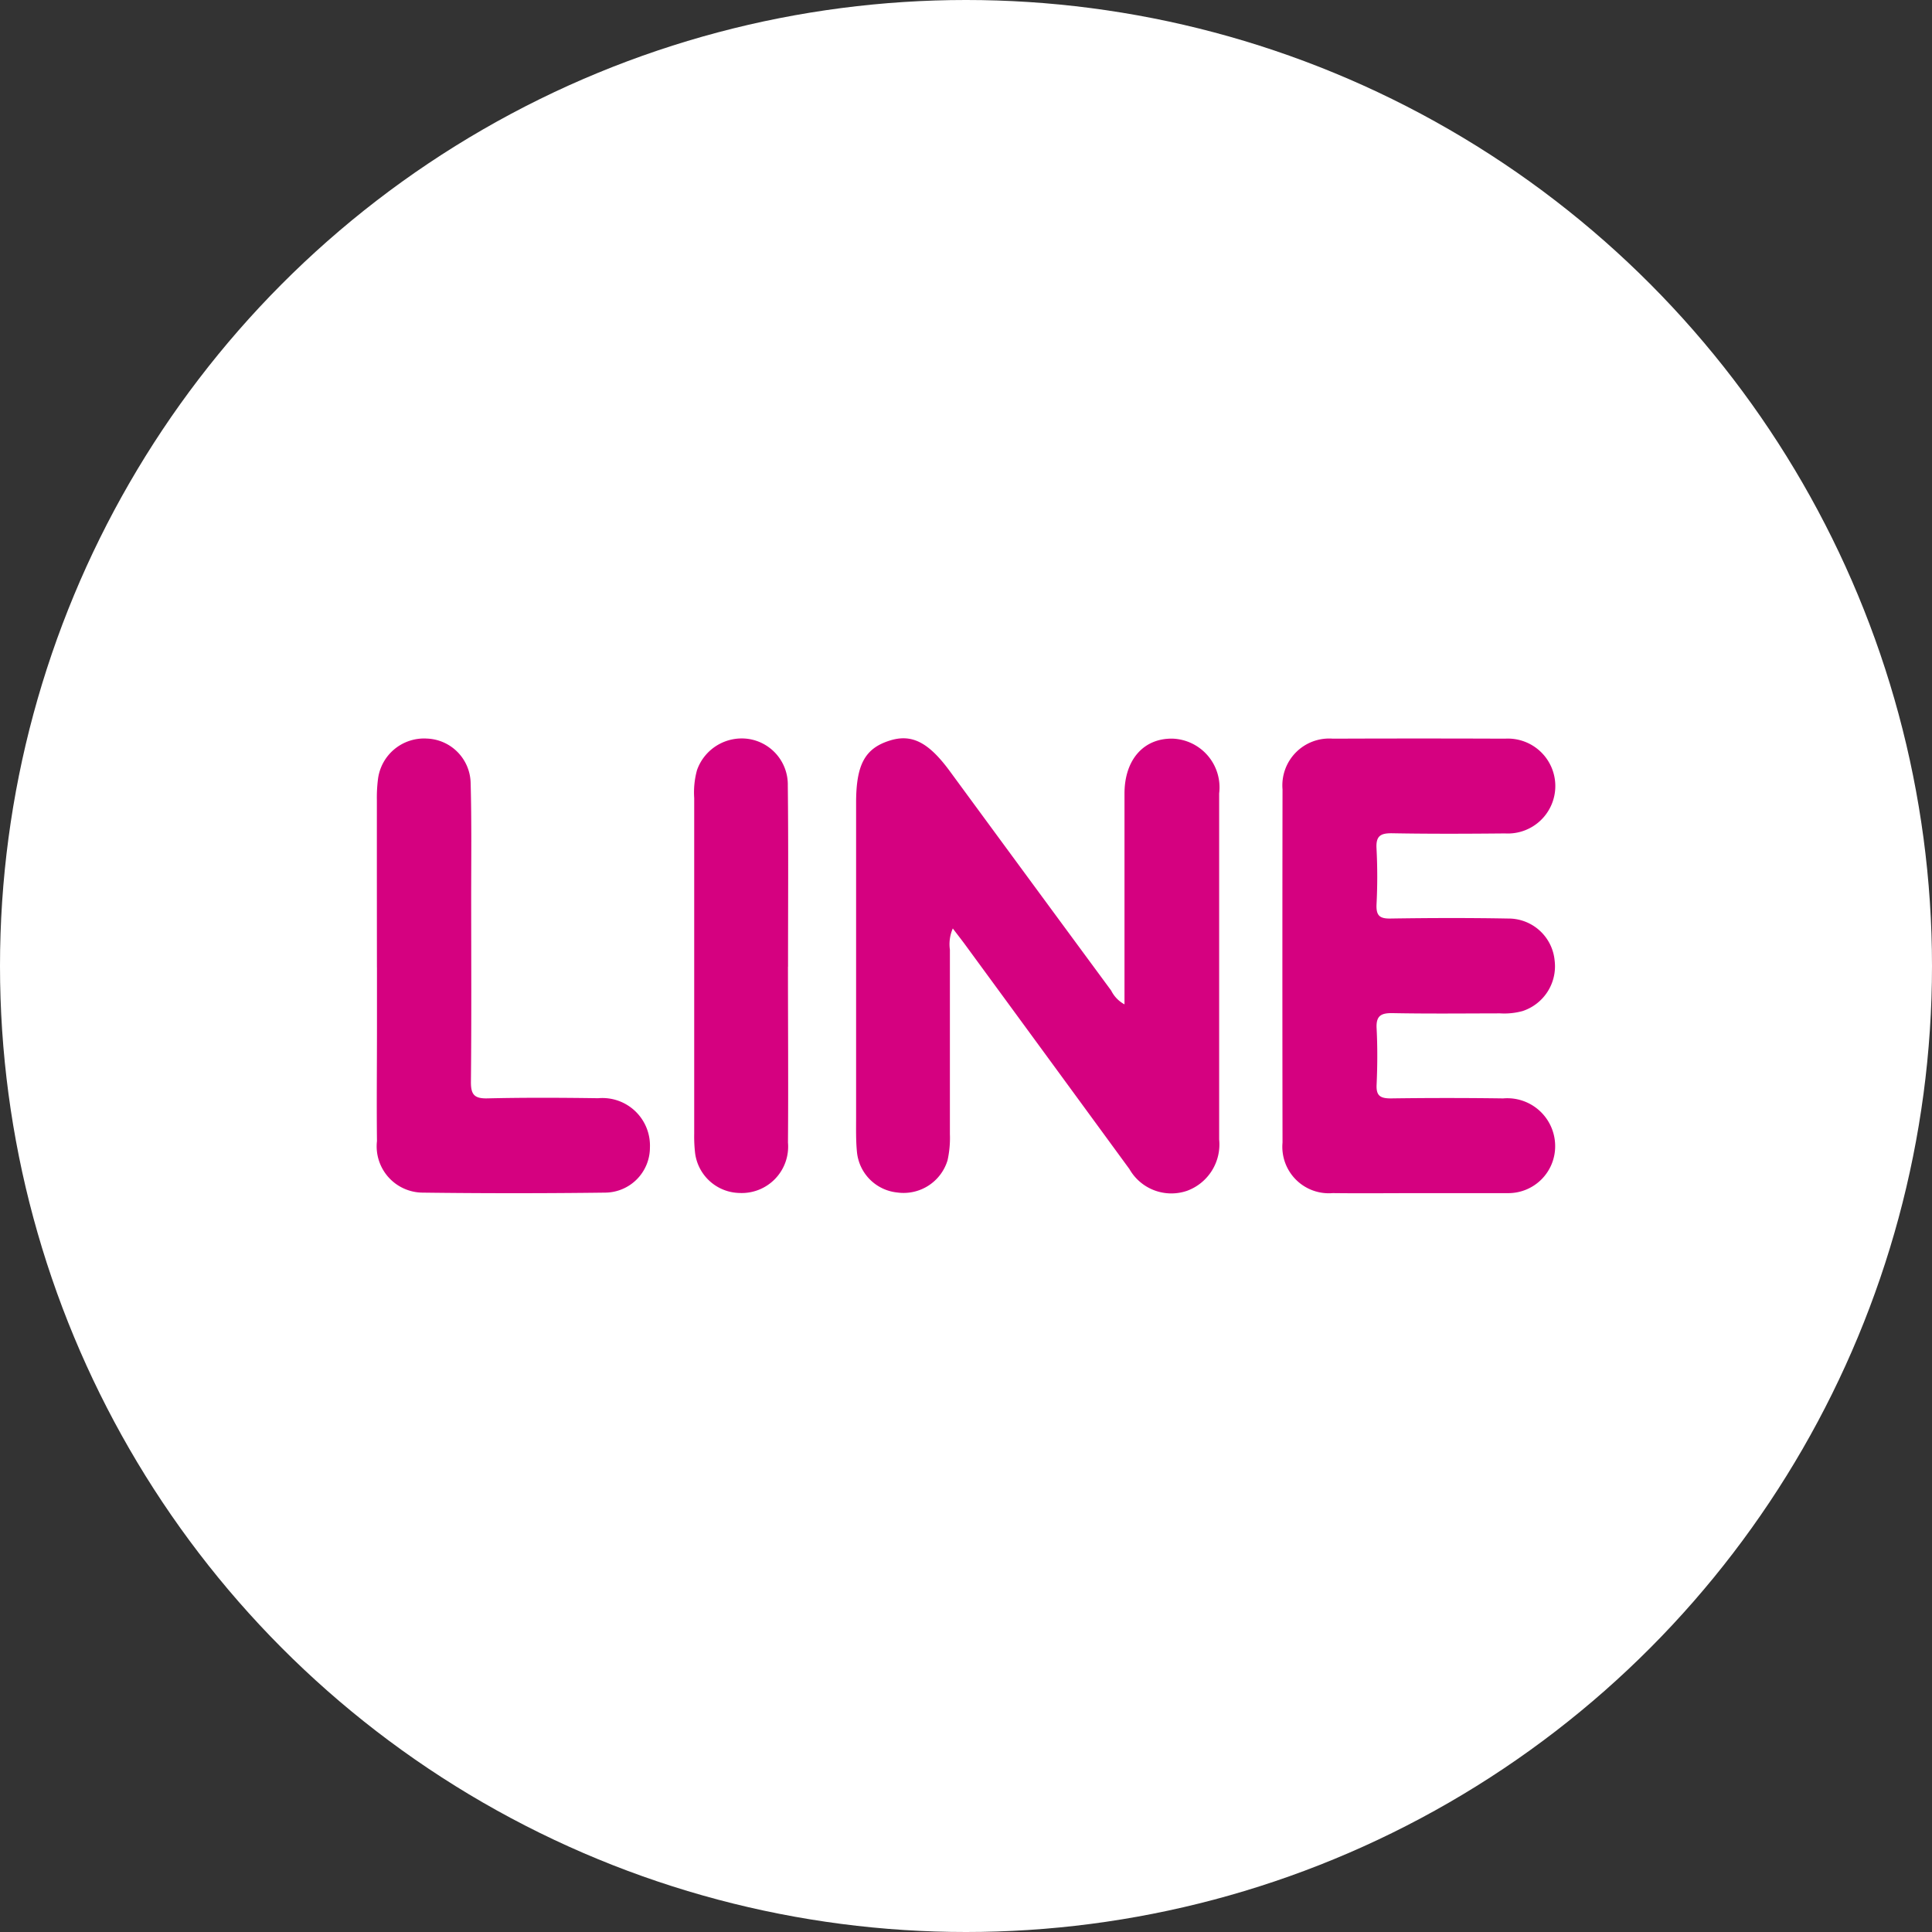
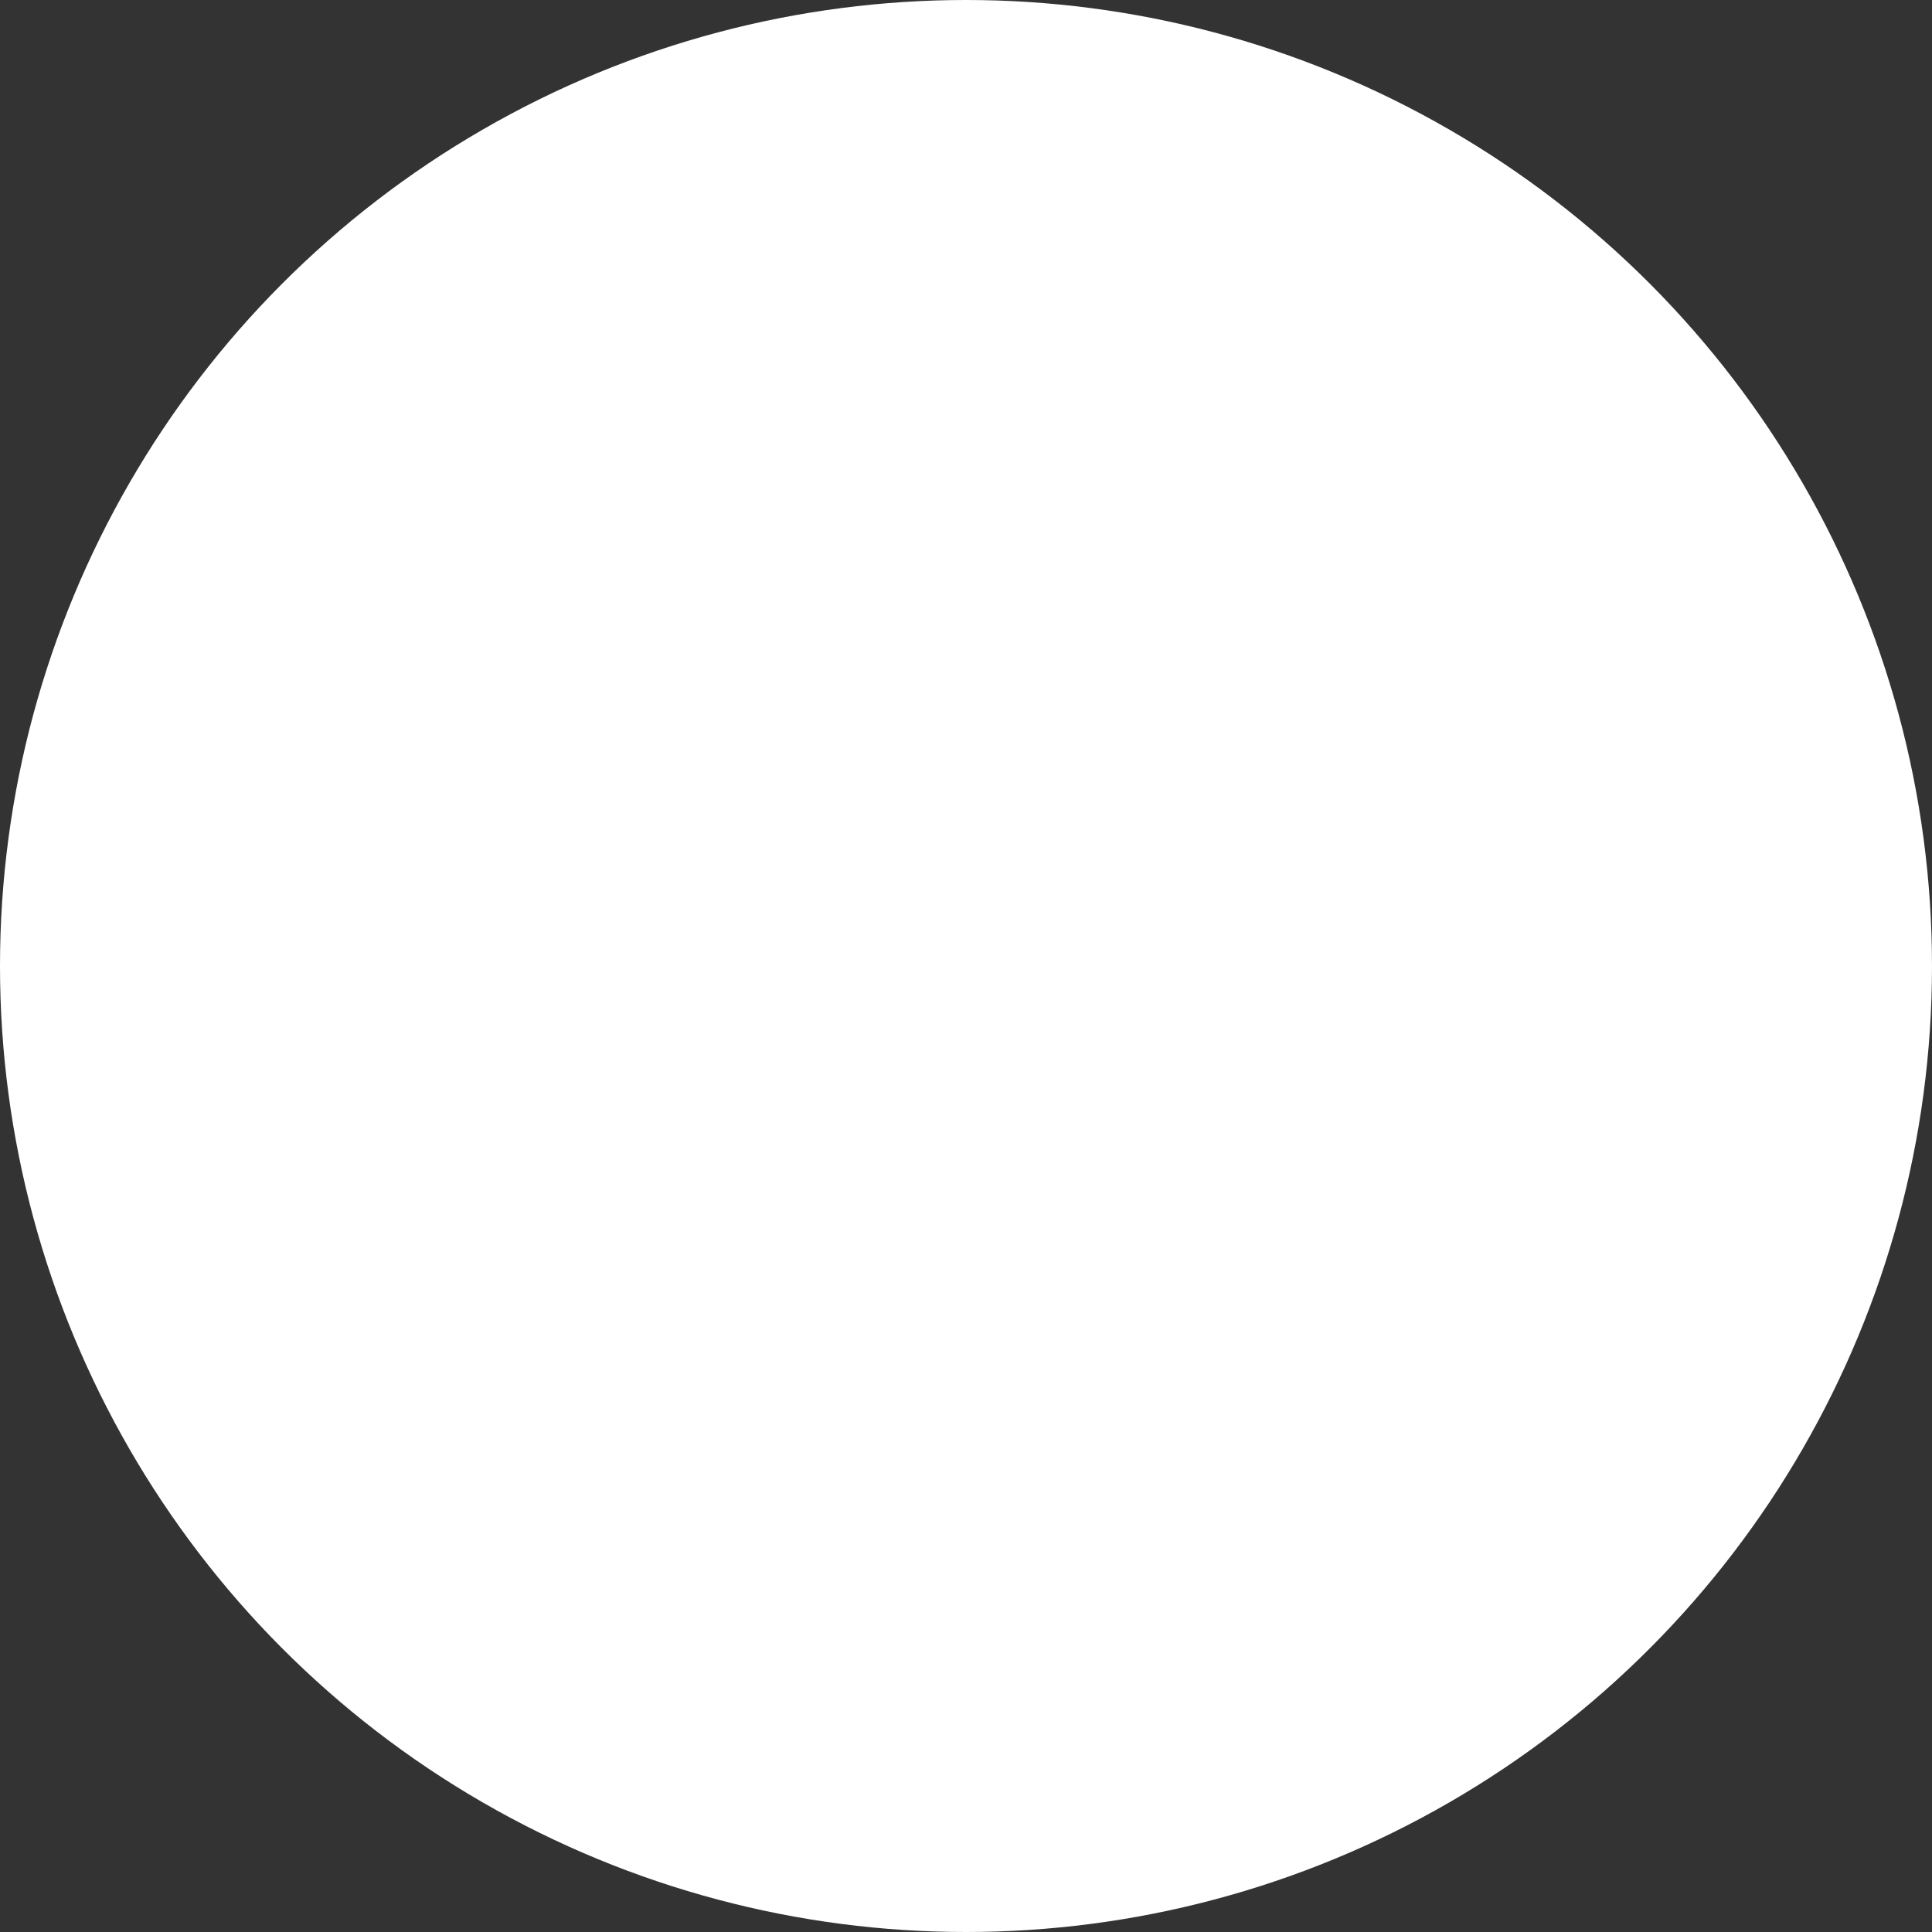
<svg xmlns="http://www.w3.org/2000/svg" width="60" height="60" viewBox="0 0 60 60">
  <rect x="0" y="0" width="60" height="60" fill="#333333" stroke="none" />
  <g id="button_float_LINE" transform="translate(0 -150)">
    <circle id="Ellipse_12" data-name="Ellipse 12" cx="30" cy="30" r="30" transform="translate(0 150)" fill="#fff" />
    <g id="Component_7_1" data-name="Component 7 – 1" transform="translate(11 161)">
-       <path id="Path_18339" data-name="Path 18339" d="M5843.419,1643.694c.165.218.3.388.425.561q2.531,3.454,5.059,6.91a1.5,1.5,0,0,0,1.795.675,1.533,1.533,0,0,0,.993-1.592q0-5.374,0-10.749a1.515,1.515,0,0,0-1.447-1.7c-.9-.015-1.49.655-1.493,1.7q0,3,0,6v.552a.979.979,0,0,1-.413-.428q-2.506-3.4-5.009-6.81c-.665-.906-1.188-1.172-1.877-.951-.765.243-1.036.75-1.036,1.931v9.767c0,.365-.009.73.028,1.09a1.4,1.4,0,0,0,1.25,1.244,1.426,1.426,0,0,0,1.562-1,3.2,3.2,0,0,0,.073-.811c0-1.909,0-3.819,0-5.73A1.222,1.222,0,0,1,5843.419,1643.694Zm14.472,8.22h2.676c.036,0,.072,0,.109,0a1.455,1.455,0,0,0,1.45-1.463,1.487,1.487,0,0,0-1.615-1.479q-1.745-.024-3.492,0c-.327,0-.455-.084-.438-.428.026-.581.03-1.166,0-1.746-.022-.4.143-.481.506-.474,1.108.021,2.22.009,3.328.007a2.139,2.139,0,0,0,.7-.072,1.463,1.463,0,0,0,.994-1.573,1.438,1.438,0,0,0-1.442-1.3c-1.219-.022-2.438-.019-3.657,0-.337.006-.444-.094-.432-.43a16.8,16.8,0,0,0,0-1.746c-.023-.4.134-.479.5-.472,1.165.021,2.329.016,3.493.005a1.474,1.474,0,1,0,0-2.943q-2.675-.01-5.351,0a1.454,1.454,0,0,0-1.561,1.573q-.009,5.486,0,10.971a1.443,1.443,0,0,0,1.559,1.569C5856.107,1651.924,5857,1651.914,5857.891,1651.914Zm-32.355-7.015c0,.637,0,1.272,0,1.908,0,1.164-.013,2.328,0,3.491a1.437,1.437,0,0,0,1.417,1.6q2.839.036,5.674,0a1.4,1.4,0,0,0,1.386-1.4,1.477,1.477,0,0,0-1.607-1.532c-1.146-.016-2.293-.022-3.437.005-.418.011-.52-.126-.515-.526.019-1.891.009-3.782.008-5.673,0-1.2.016-2.4-.017-3.6a1.41,1.41,0,0,0-1.358-1.375,1.443,1.443,0,0,0-1.52,1.264,4.556,4.556,0,0,0-.034.653Q5825.532,1642.308,5825.535,1644.9Zm12.766-.018h0c0-1.874.014-3.749-.007-5.624a1.434,1.434,0,0,0-1.229-1.45,1.473,1.473,0,0,0-1.591.97,2.609,2.609,0,0,0-.087.865q0,5.214,0,10.429a4.55,4.55,0,0,0,.028.6,1.42,1.42,0,0,0,1.376,1.238,1.442,1.442,0,0,0,1.508-1.567C5838.314,1648.523,5838.3,1646.7,5838.3,1644.882Z" transform="translate(-5824.829 -1625.86)" fill="#d50180" />
      <rect id="Rectangle_77" data-name="Rectangle 77" width="38" height="38" fill="none" />
    </g>
  </g>
</svg>